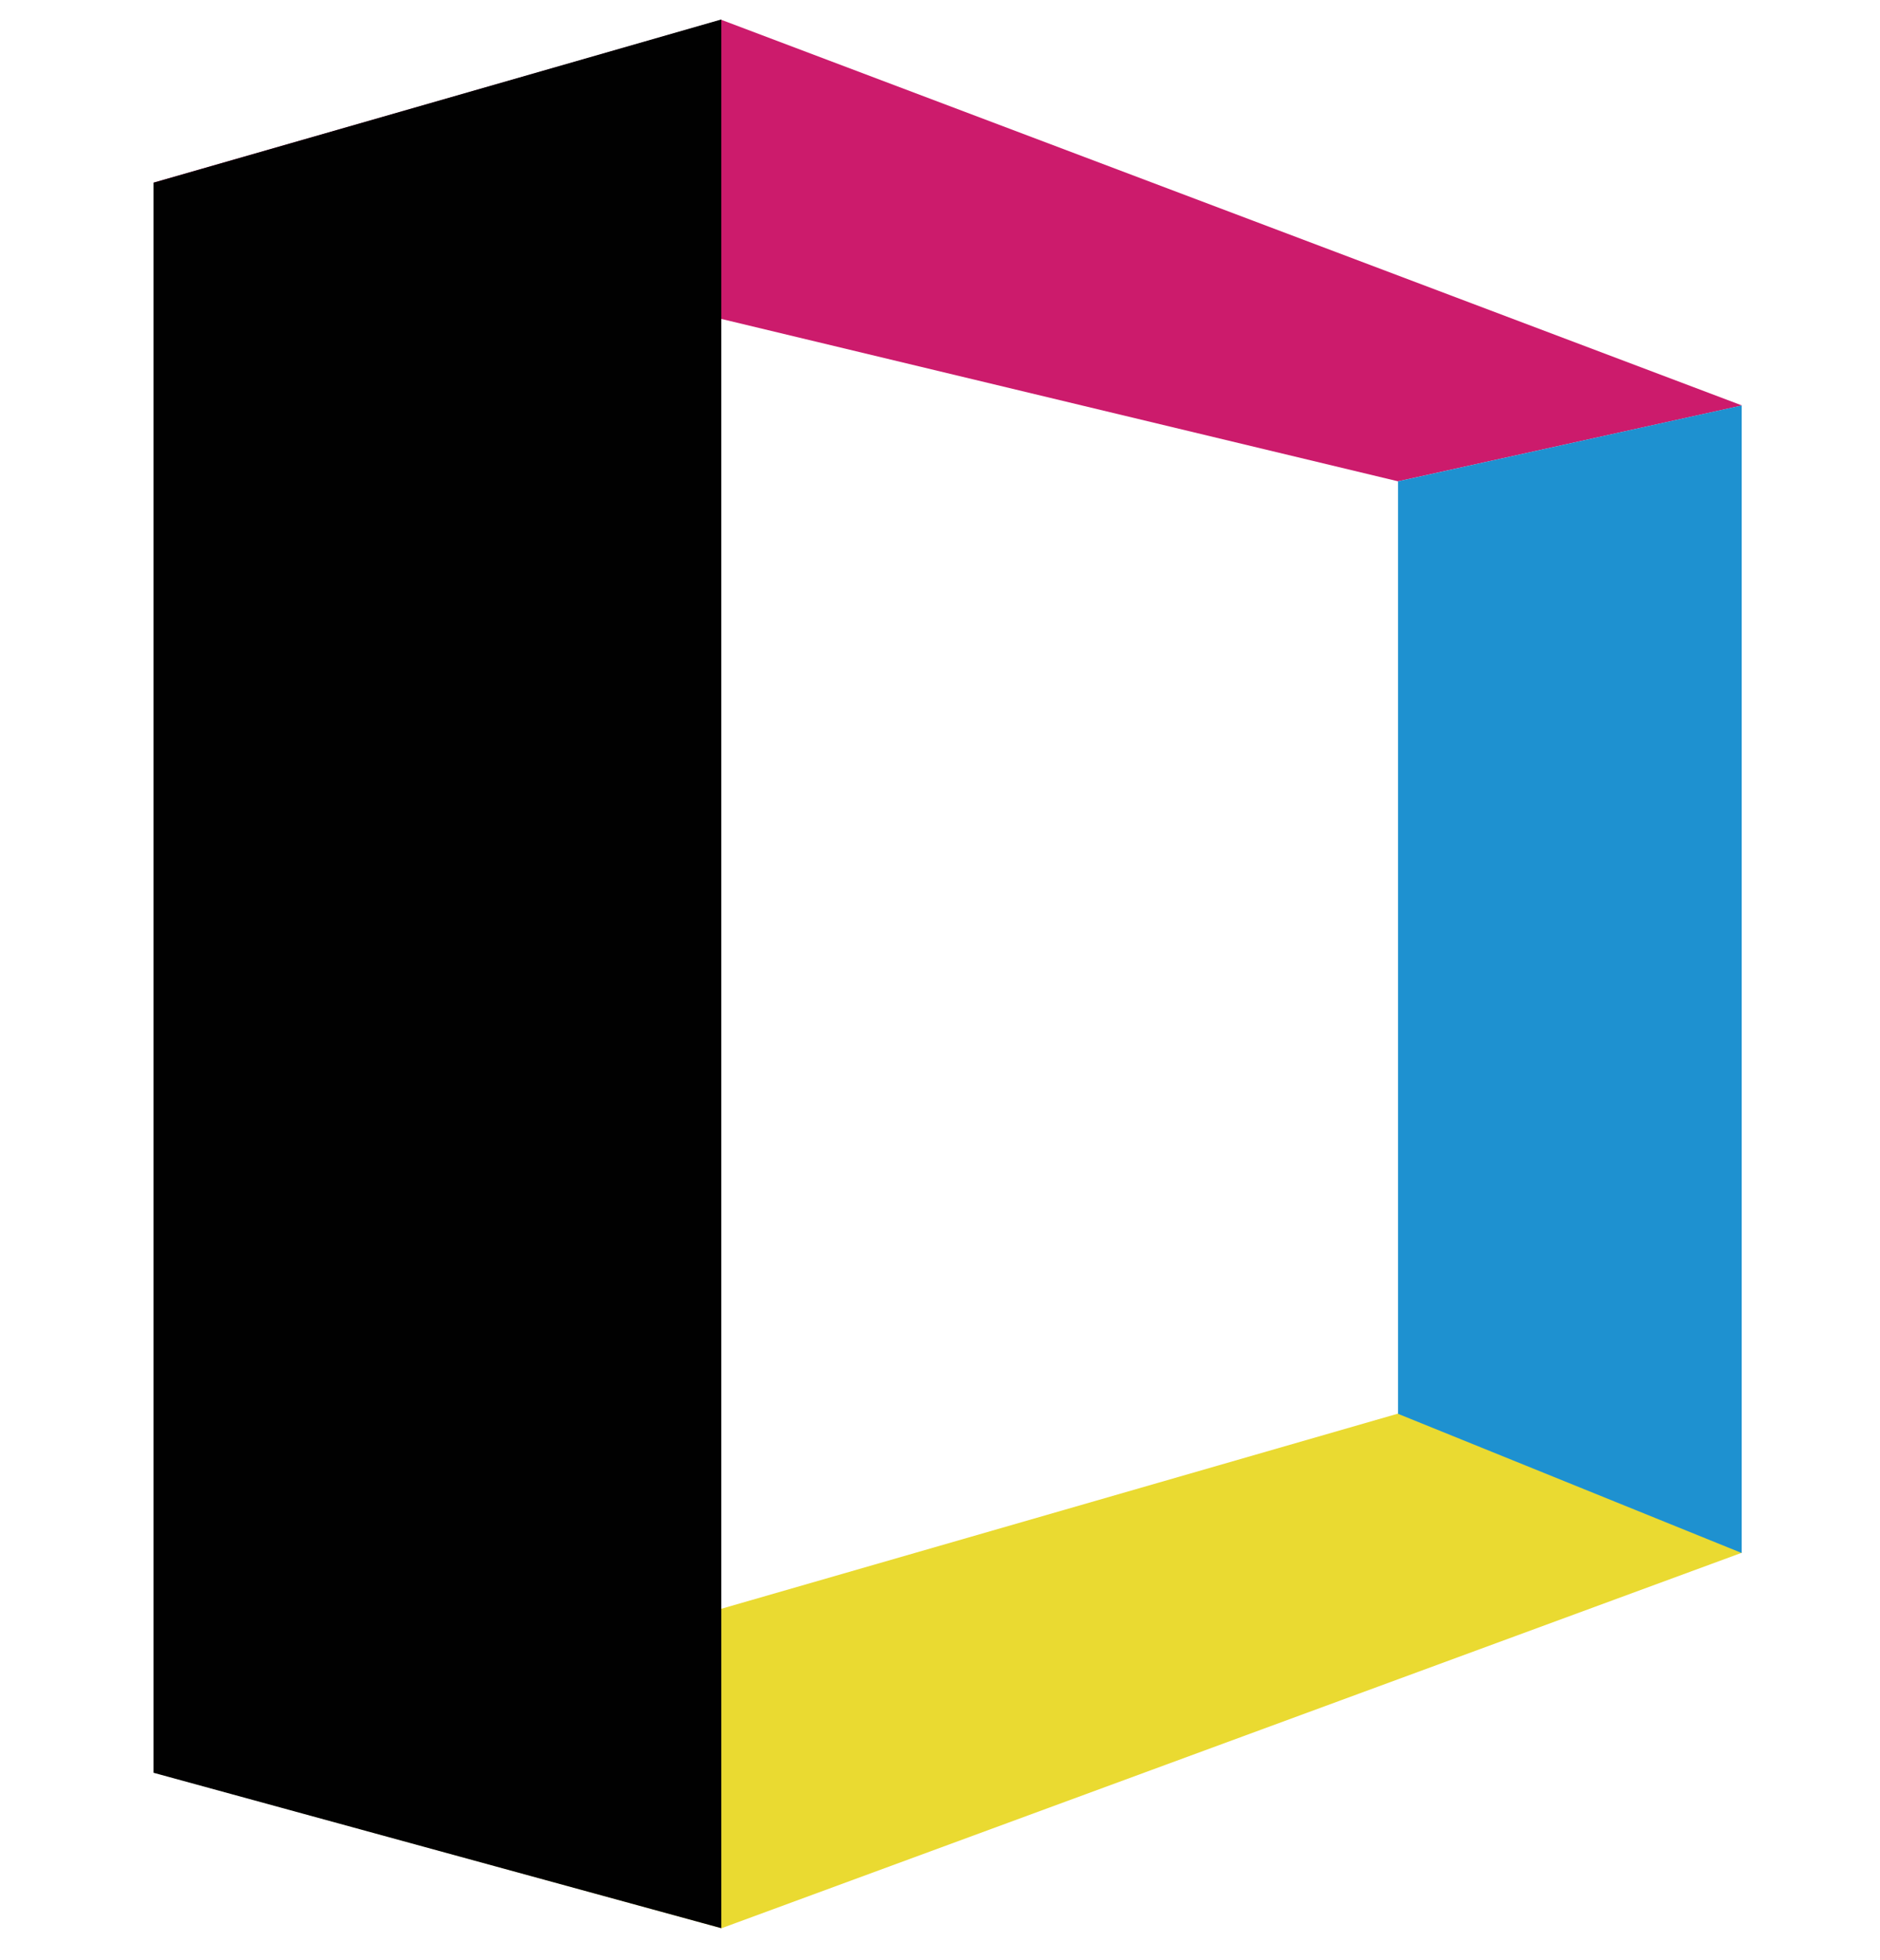
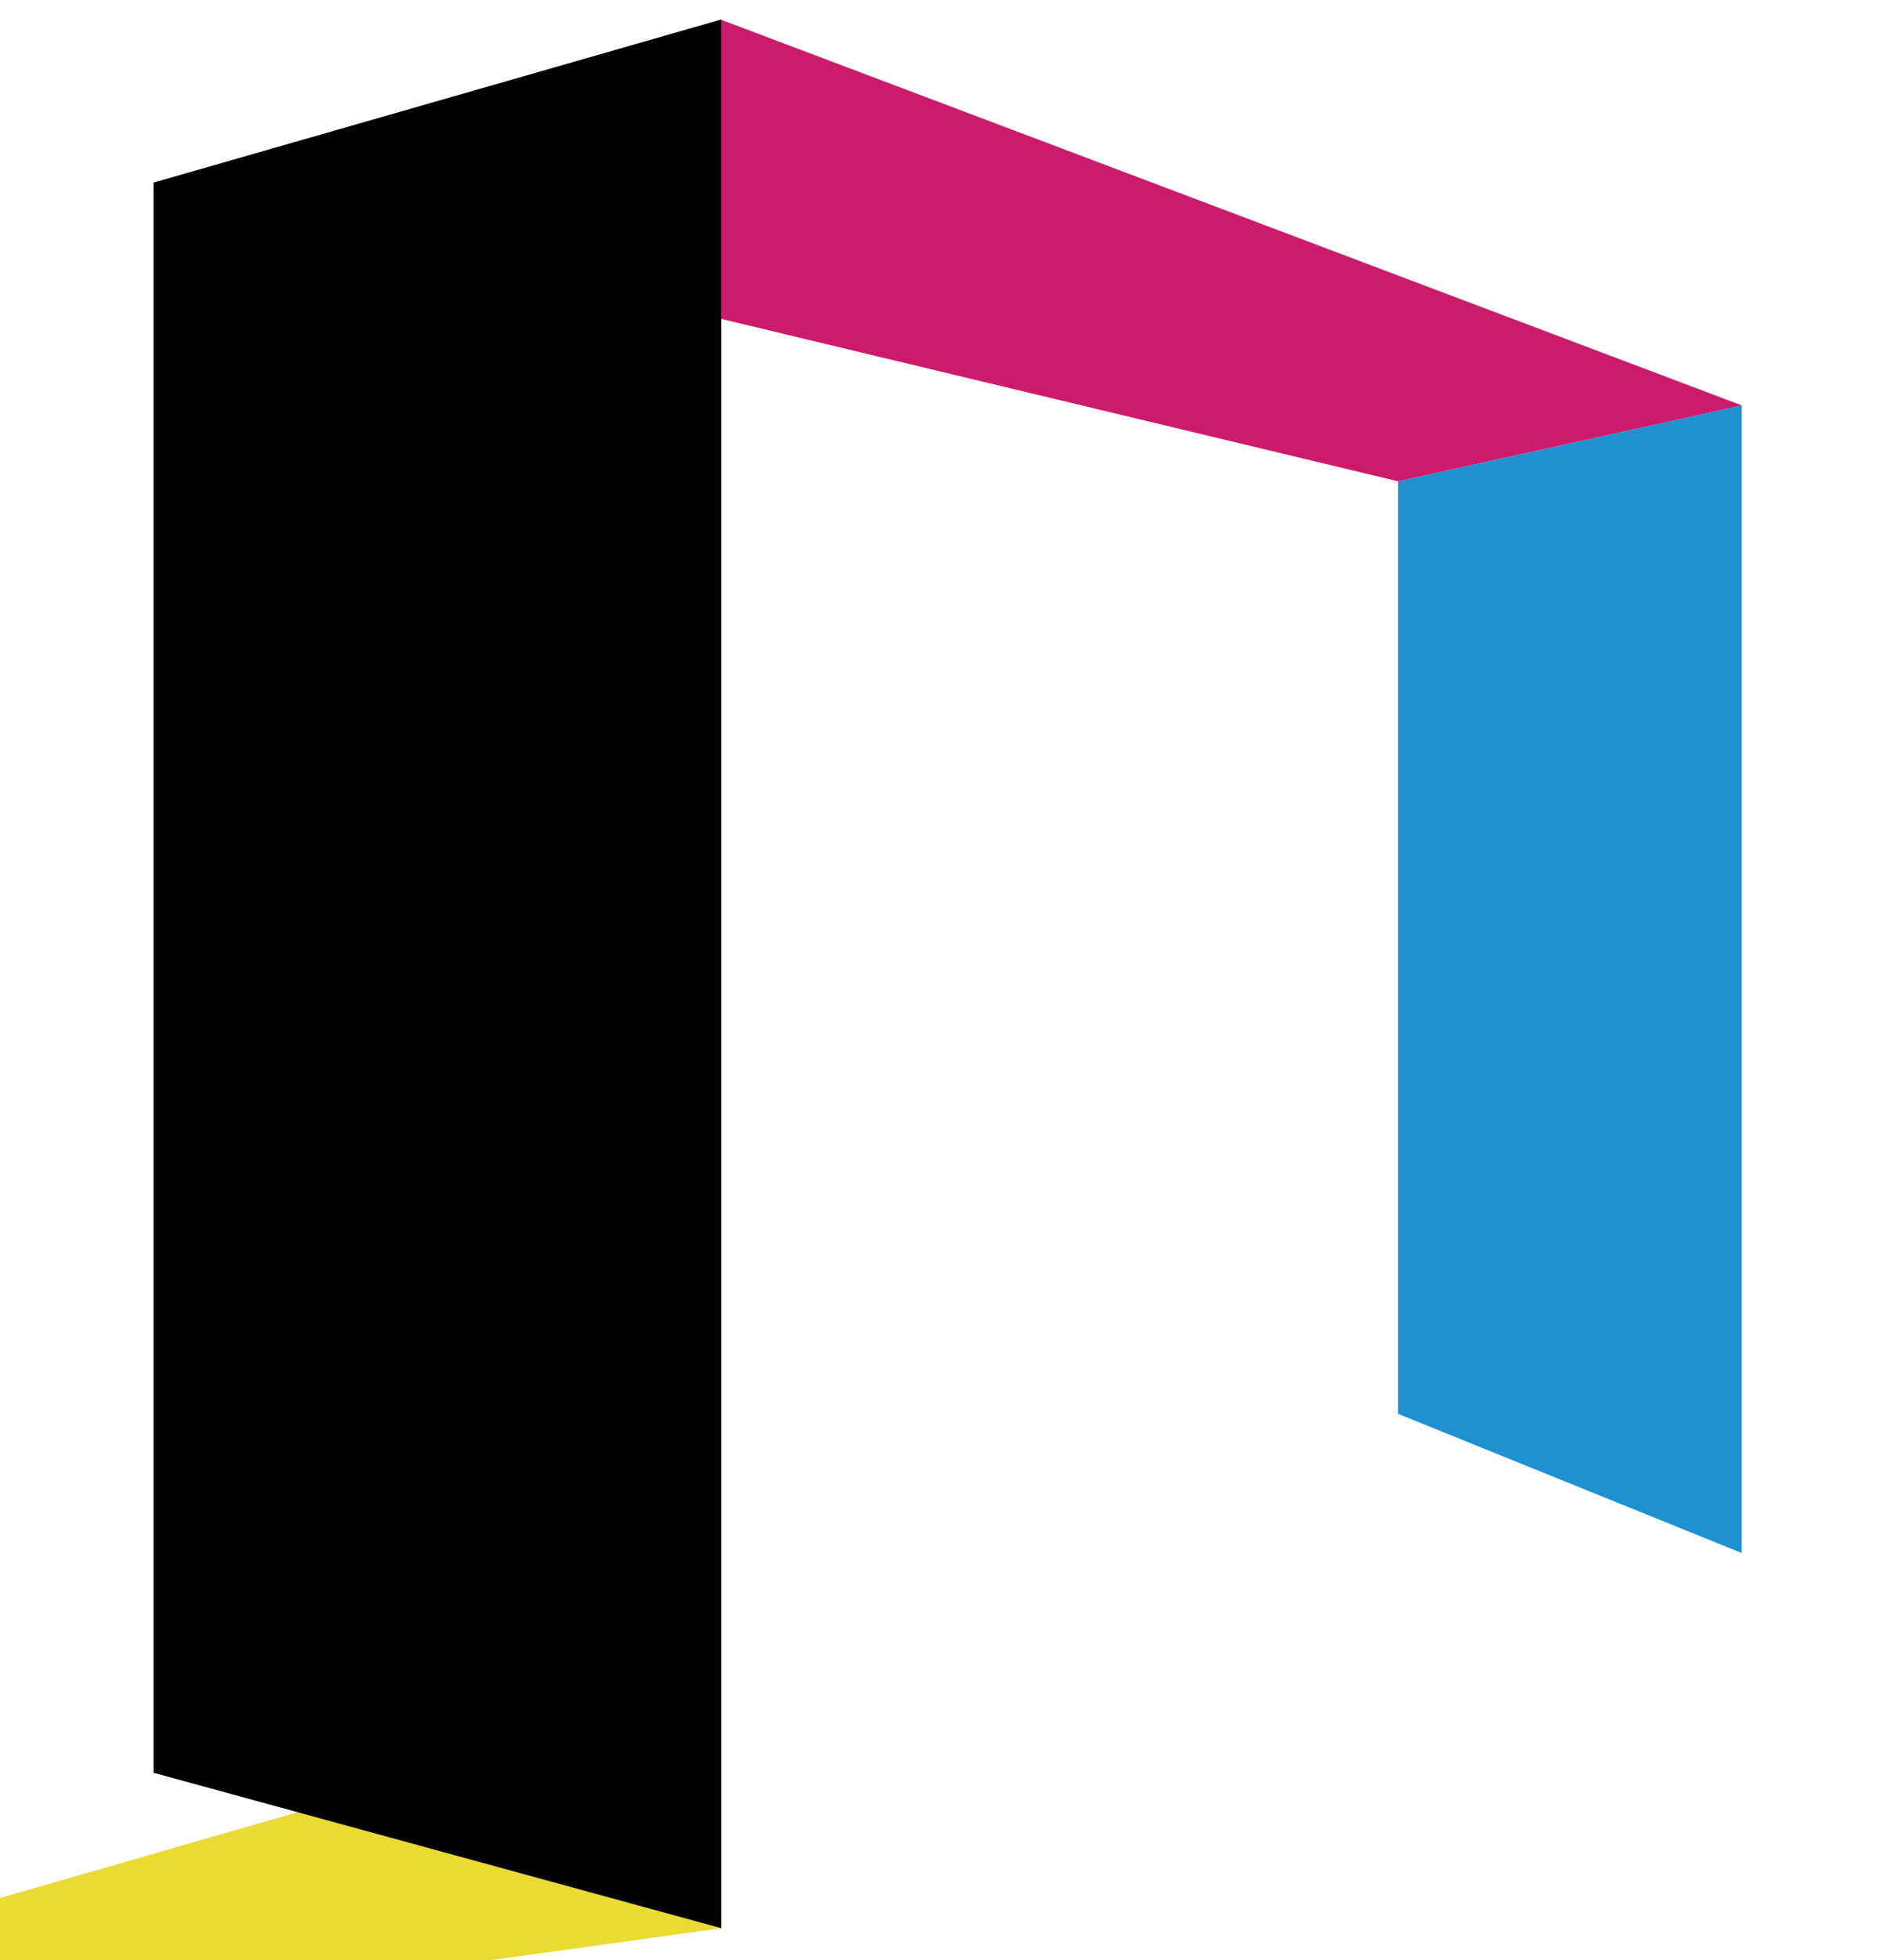
<svg xmlns="http://www.w3.org/2000/svg" version="1.1" id="Layer_1" x="0px" y="0px" viewBox="0 0 555.3 578.9" style="enable-background:new 0 0 555.3 578.9;" xml:space="preserve">
  <style type="text/css">
	.st0{display:none;fill:none;stroke:#000000;stroke-width:0.75;stroke-miterlimit:10;}
	.st1{fill:#EADA31;}
	.st2{fill:#CC1B6C;}
	.st3{fill:#010101;}
	.st4{opacity:0.999;fill:#1E91D0;enable-background:new    ;}
</style>
-   <polygon class="st0" points="-326.1,7.6 -24.7,121.4 -24.7,459.7 -326.1,570.3 " />
  <polygon class="st0" points="-126.2,143 -426.3,70.1 -421,503.1 -126.2,418.4 " />
  <g id="Group_32_00000036970200331037500130000007476264123010841477_" transform="translate(1764.247 183.149)">
-     <path id="Path_16-2_00000066512503773195213700000004056650673465429143_" class="st1" d="M-1551.1,386.3l301.4-110.9l-101.5-41.1   l-367.6,106L-1551.1,386.3z" />
+     <path id="Path_16-2_00000066512503773195213700000004056650673465429143_" class="st1" d="M-1551.1,386.3l-101.5-41.1   l-367.6,106L-1551.1,386.3z" />
    <path id="Path_14-2_00000163764871973726318990000013314777616519444885_" class="st2" d="M-1249.7-63.4L-1351.3-41l-367.6-88.2   l167.7-48.1L-1249.7-63.4z" />
    <path id="Path_13-2_00000139294307484830448890000003953100109077931916_" class="st3" d="M-1551.2-177.4l0,563.7l-167.7-45.9   v-469.6L-1551.2-177.4z" />
    <path id="Path_15-2_00000146460817796745534240000005682981325438730380_" class="st4" d="M-1351.3,234.4l0-275.4l101.5-22.4   l0,338.9L-1351.3,234.4z" />
  </g>
</svg>